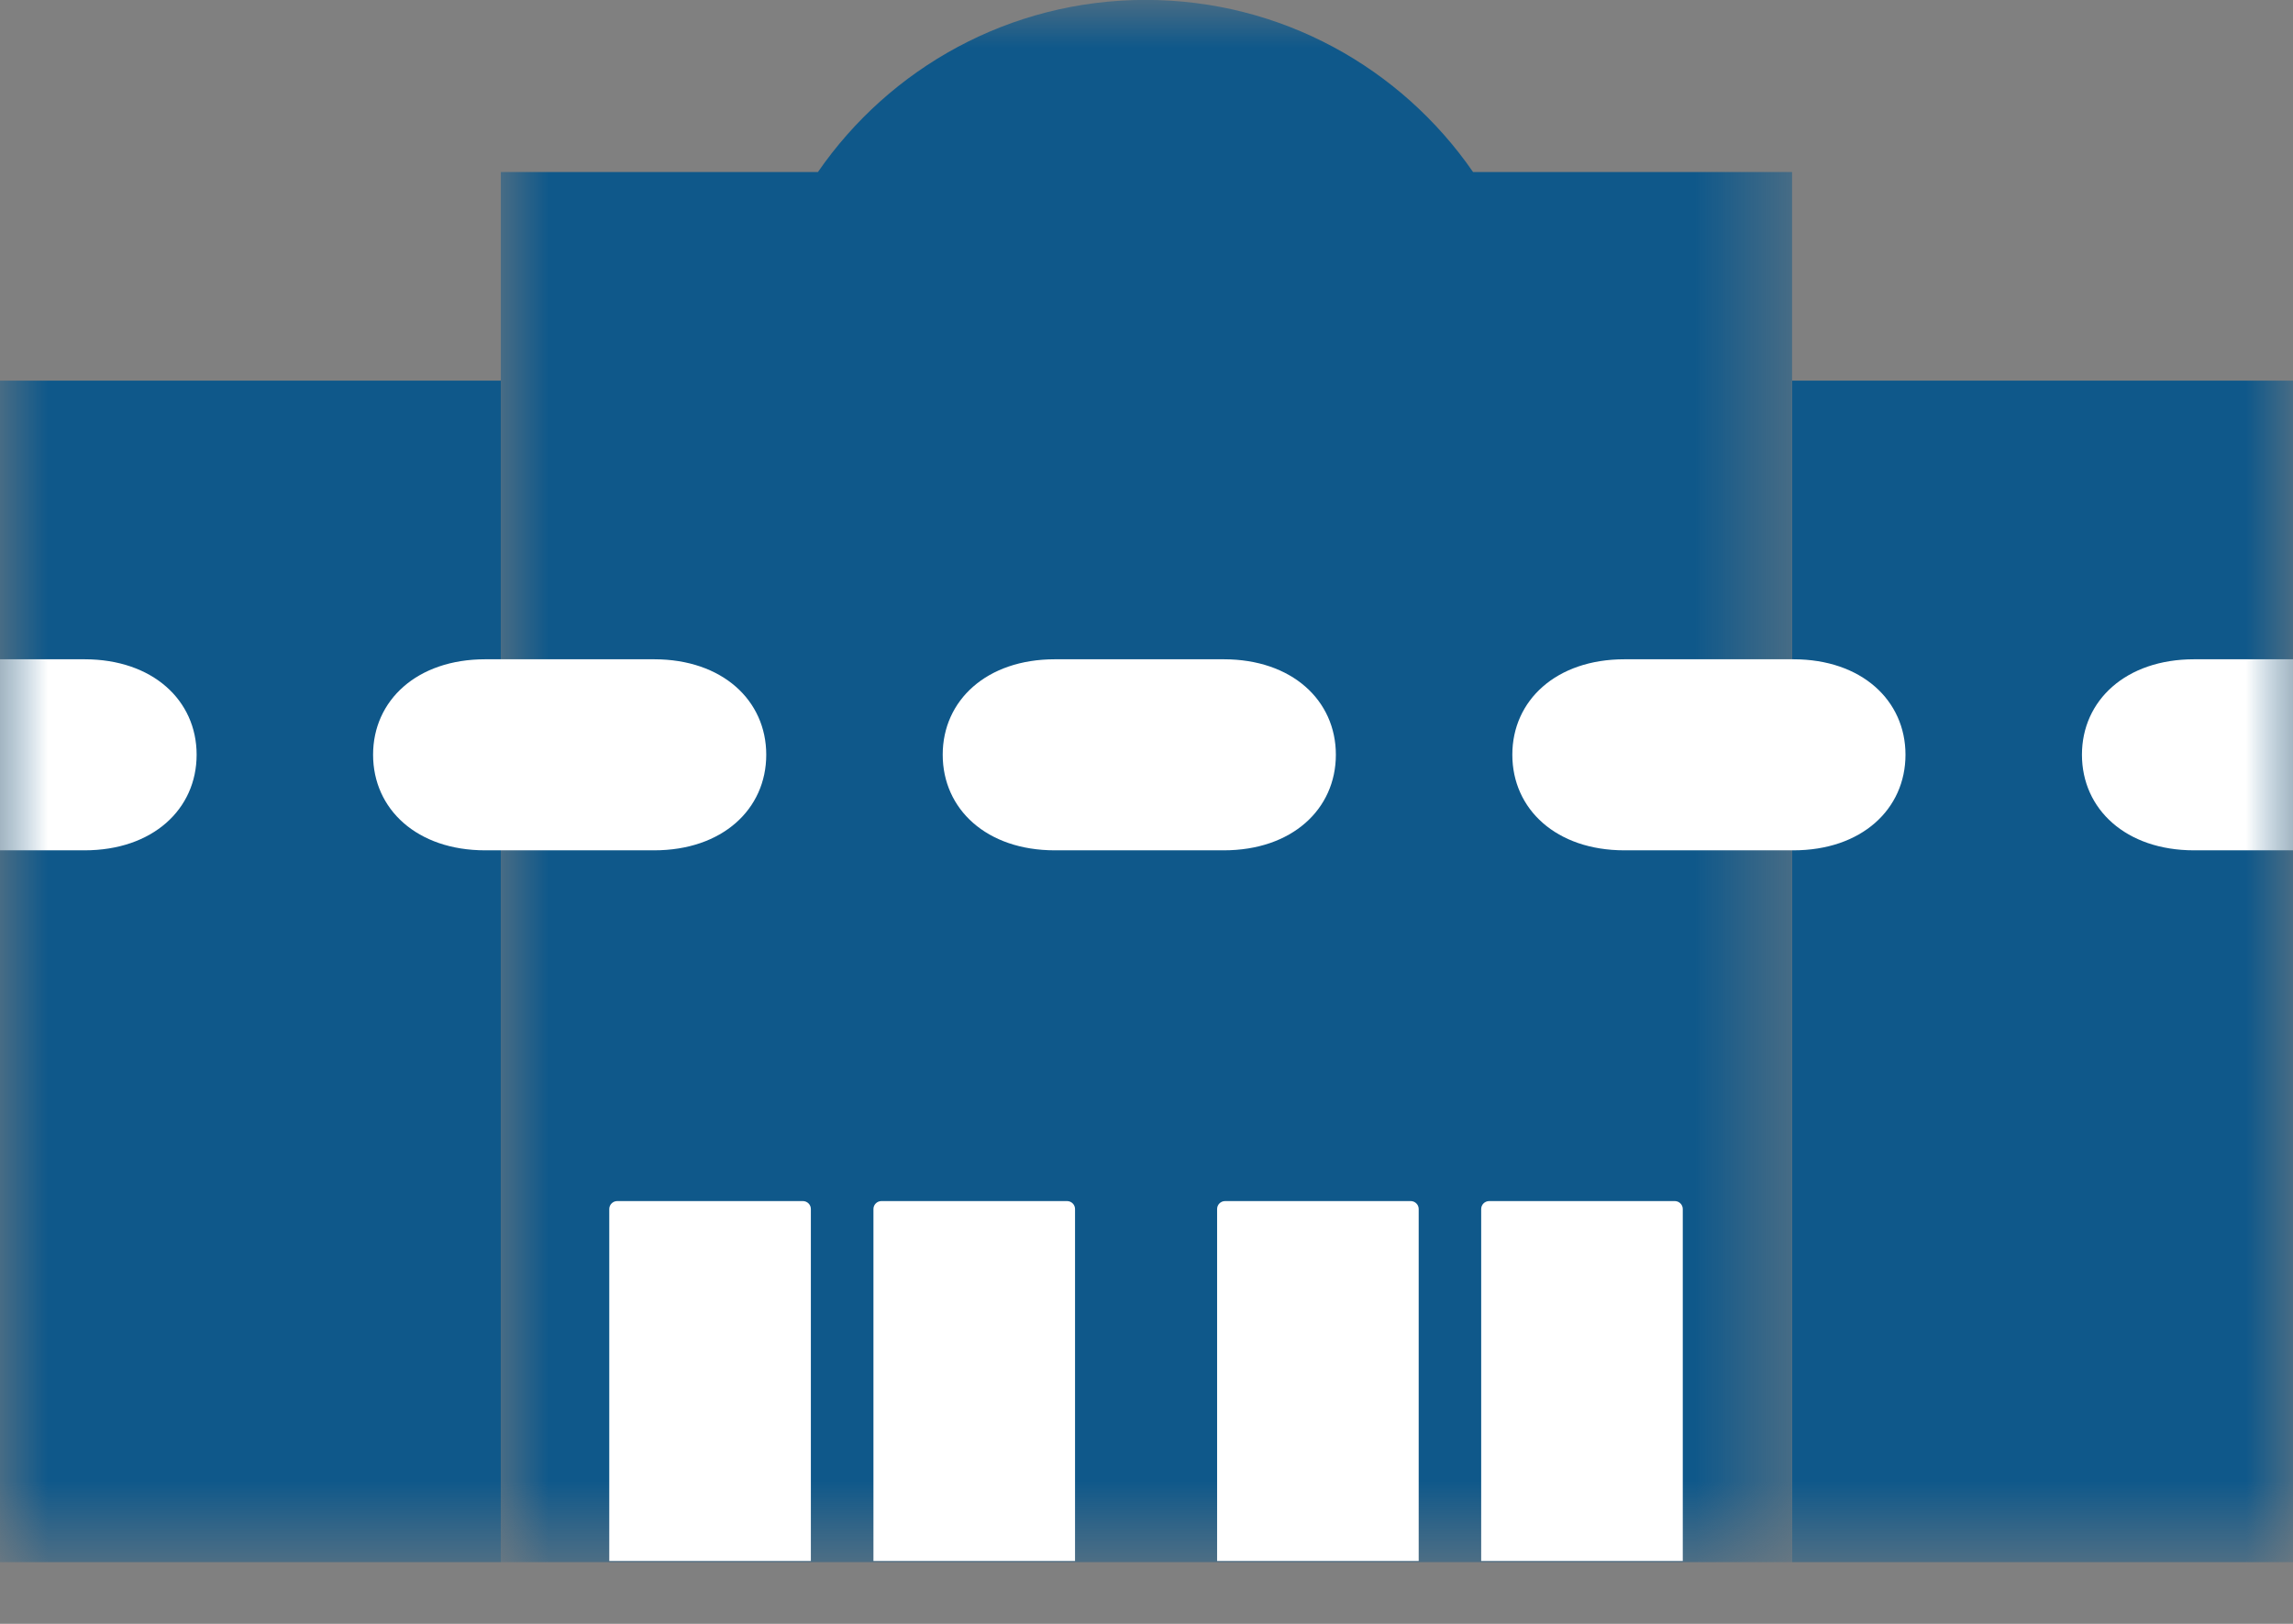
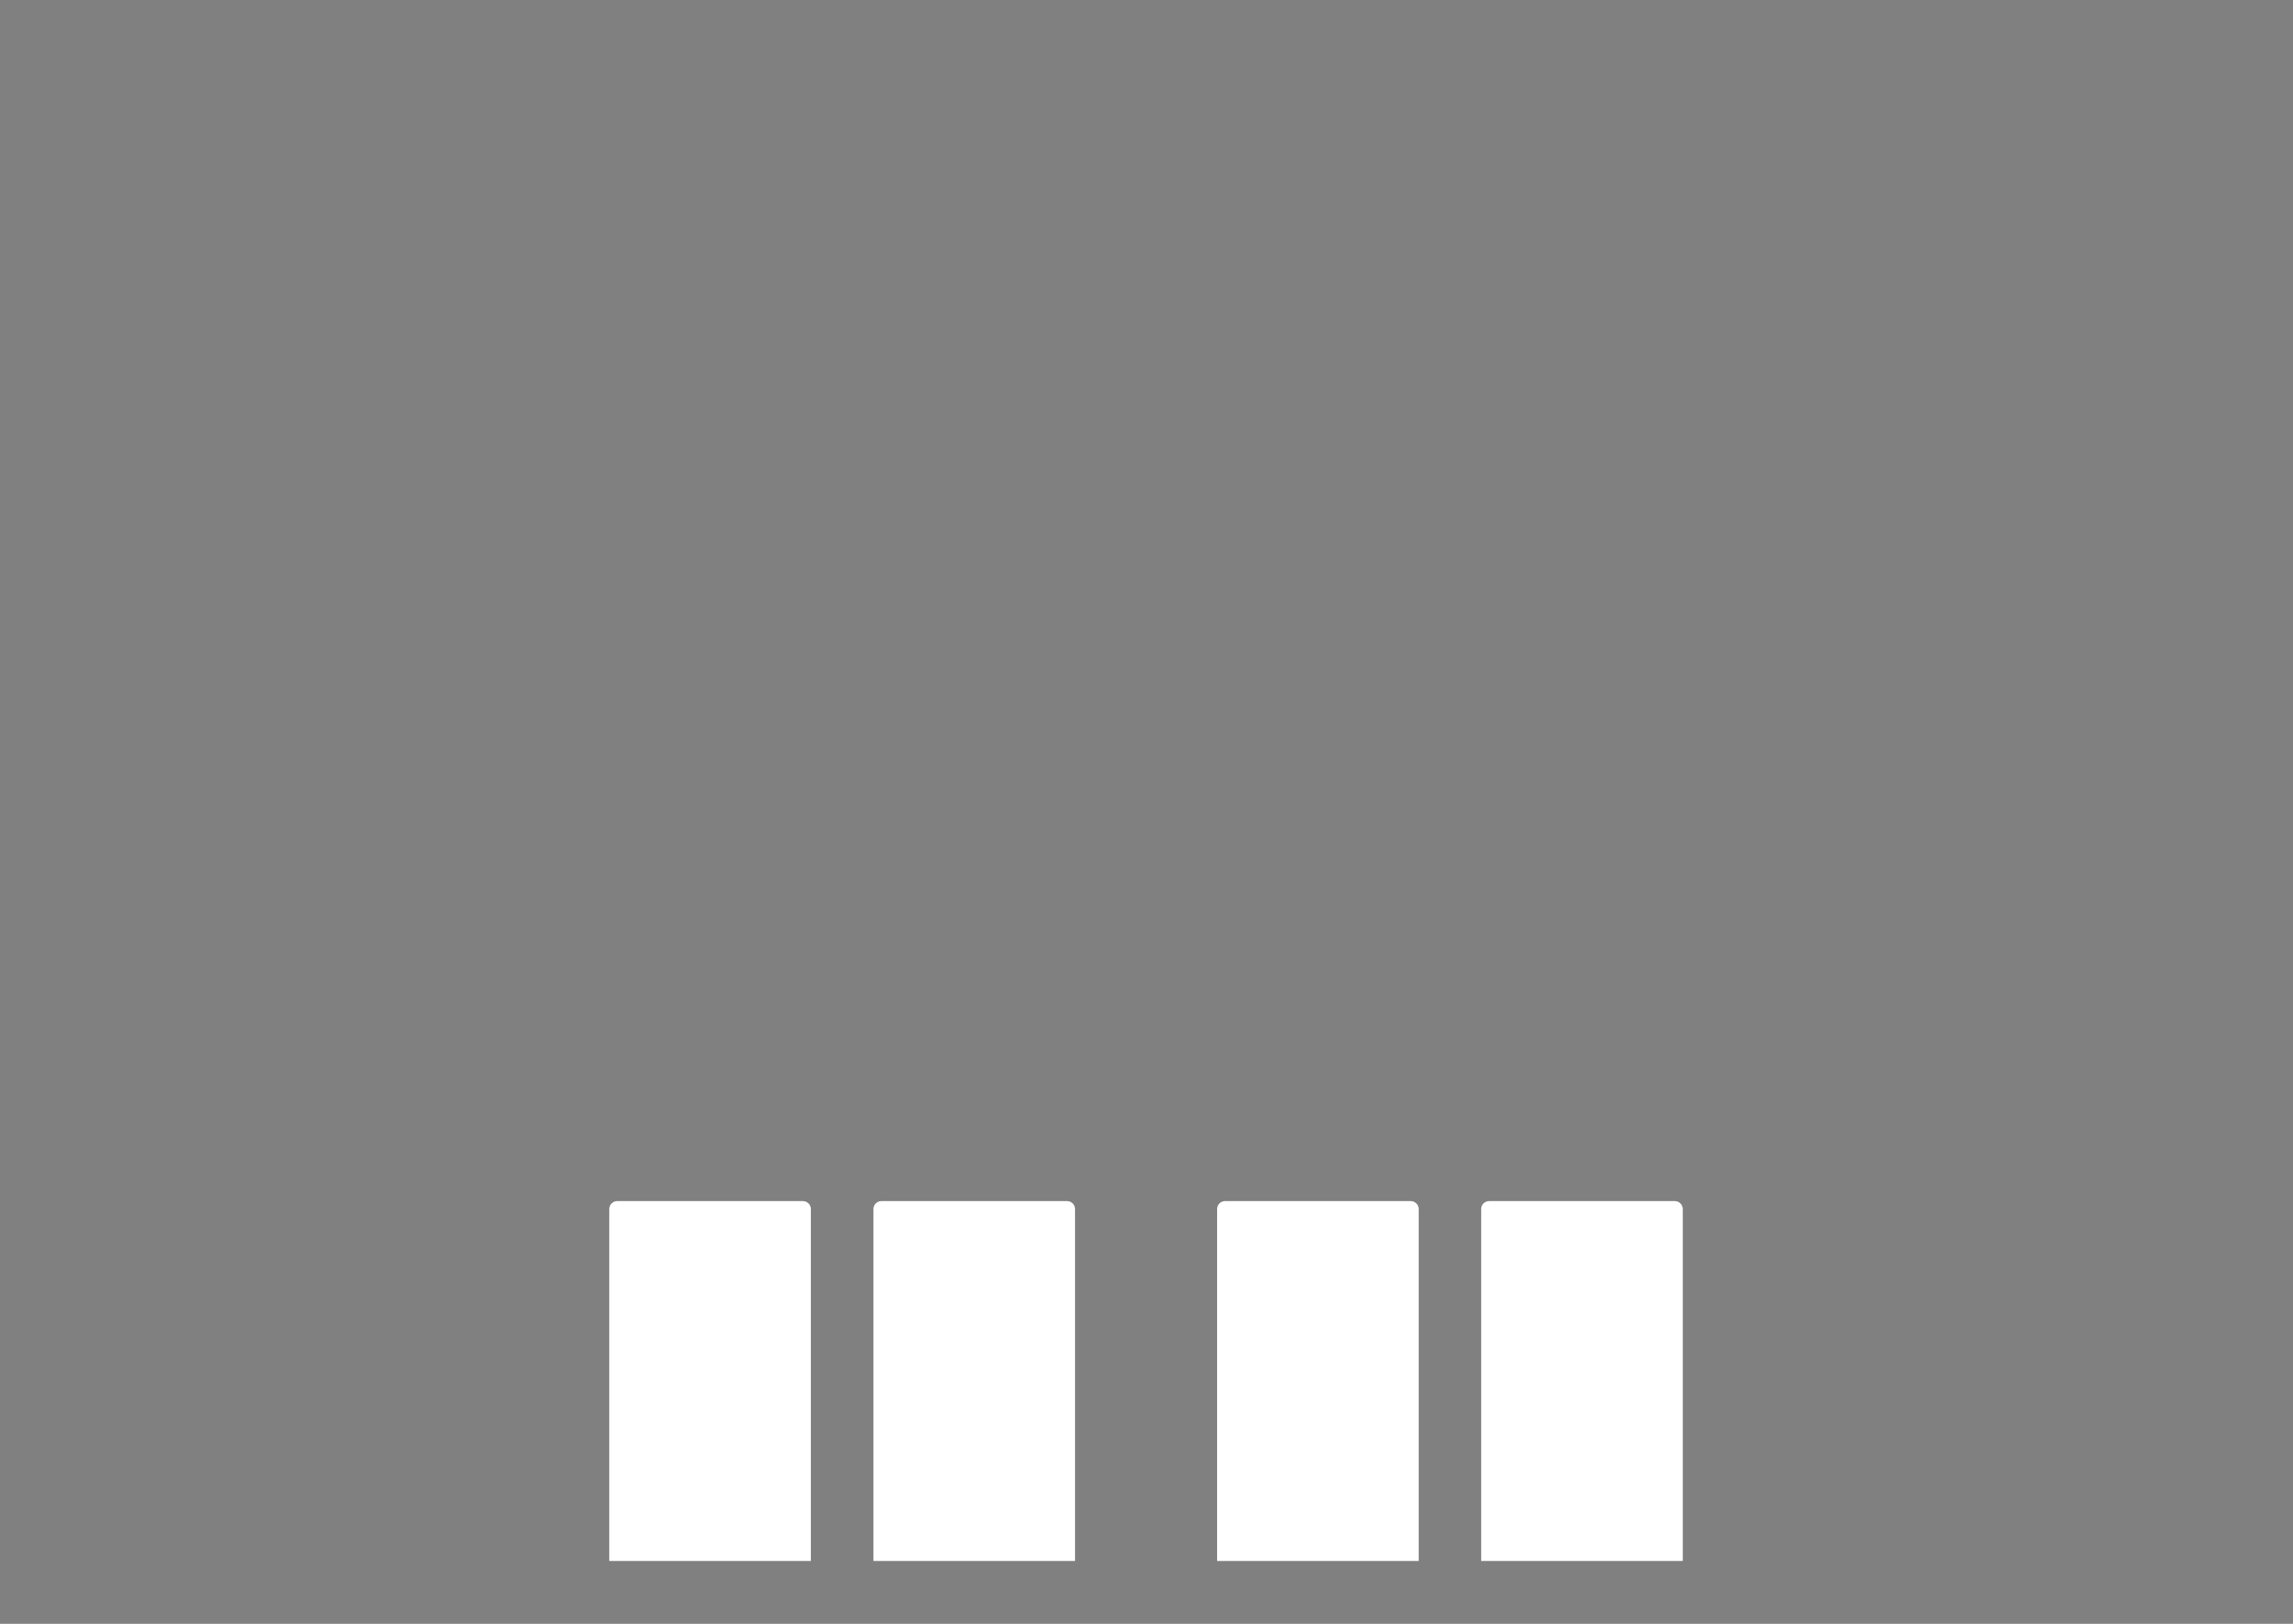
<svg xmlns="http://www.w3.org/2000/svg" xmlns:xlink="http://www.w3.org/1999/xlink" width="24px" height="17px" viewBox="0 0 24 17" version="1.1">
  <rect x="0" y="0" width="24" height="17" fill="#808080" stroke="none" />
  <title>Group 20</title>
  <defs>
    <polygon id="path-1" points="0 0 13.515 0 13.515 16.354 0 16.354" />
-     <polygon id="path-3" points="0 16.354 24 16.354 24 0 0 0" />
  </defs>
  <g id="Navigation-Style---Website-New-Menu-UI-+-Footer-" stroke="none" stroke-width="1" fill="none" fill-rule="evenodd">
    <g id="Desktop-Option-1---For-Businesses" transform="translate(-886, -270)">
      <g id="Menu" transform="translate(0, 53)">
        <g id="Icons" transform="translate(886, 83)">
          <g id="Group-20" transform="translate(0, 134)">
            <g id="Group-3" transform="translate(5.242, 0)">
              <mask id="mask-2" fill="white">
                <use xlink:href="#path-1" />
              </mask>
              <g id="Clip-2" />
-               <path d="M10.176,1.801 C9.425,0.713 8.17,-0.001 6.748,-0.001 C5.325,-0.001 4.07,0.713 3.319,1.801 L0,1.801 L0,16.354 L13.515,16.354 L13.515,1.801 L10.176,1.801 Z" id="Fill-1" fill="#0F588A" mask="url(#mask-2)" />
            </g>
            <path d="M8.487,16.342 L8.487,12.657 C8.487,12.611 8.449,12.574 8.403,12.574 L6.461,12.574 C6.415,12.574 6.377,12.611 6.377,12.657 L6.377,16.342 L8.487,16.342 Z" id="Fill-4" fill="#FFFFFF" />
            <path d="M11.252,16.342 L11.252,12.657 C11.252,12.611 11.214,12.574 11.168,12.574 L9.226,12.574 C9.18,12.574 9.142,12.611 9.142,12.657 L9.142,16.342 L11.252,16.342 Z" id="Fill-6" fill="#FFFFFF" />
            <path d="M14.849,16.342 L14.849,12.657 C14.849,12.611 14.811,12.574 14.765,12.574 L12.823,12.574 C12.777,12.574 12.739,12.611 12.739,12.657 L12.739,16.342 L14.849,16.342 Z" id="Fill-8" fill="#FFFFFF" />
            <path d="M17.613,16.342 L17.613,12.657 C17.613,12.611 17.575,12.574 17.529,12.574 L15.587,12.574 C15.541,12.574 15.503,12.611 15.503,12.657 L15.503,16.342 L17.613,16.342 Z" id="Fill-10" fill="#FFFFFF" />
            <mask id="mask-4" fill="white">
              <use xlink:href="#path-3" />
            </mask>
            <g id="Clip-13" />
            <polygon id="Fill-12" fill="#0F588A" mask="url(#mask-4)" points="0 16.354 5.242 16.354 5.242 3.985 0 3.985" />
            <polygon id="Fill-14" fill="#0F588A" mask="url(#mask-4)" points="24 16.354 18.758 16.354 18.758 3.985 24 3.985" />
            <path d="M6.847,6.902 L5.078,6.902 C4.365,6.902 3.905,7.332 3.905,7.901 C3.905,8.472 4.365,8.902 5.078,8.902 L6.847,8.902 C7.56,8.902 8.02,8.472 8.02,7.901 C8.02,7.332 7.56,6.902 6.847,6.902" id="Fill-15" fill="#FFFFFF" mask="url(#mask-4)" />
            <path d="M12.809,6.902 L11.04,6.902 C10.327,6.902 9.867,7.332 9.867,7.901 C9.867,8.472 10.327,8.902 11.04,8.902 L12.809,8.902 C13.522,8.902 13.982,8.472 13.982,7.901 C13.982,7.332 13.522,6.902 12.809,6.902" id="Fill-16" fill="#FFFFFF" mask="url(#mask-4)" />
            <path d="M18.771,6.902 L17.002,6.902 C16.289,6.902 15.829,7.332 15.829,7.901 C15.829,8.472 16.289,8.902 17.002,8.902 L18.771,8.902 C19.484,8.902 19.944,8.472 19.944,7.901 C19.944,7.332 19.484,6.902 18.771,6.902" id="Fill-17" fill="#FFFFFF" mask="url(#mask-4)" />
-             <path d="M24,6.902 L22.964,6.902 C22.252,6.902 21.791,7.332 21.791,7.901 C21.791,8.472 22.252,8.902 22.964,8.902 L24,8.902 L24,6.902 Z" id="Fill-18" fill="#FFFFFF" mask="url(#mask-4)" />
-             <path d="M0.885,6.902 L-0,6.902 L-0,8.902 L0.885,8.902 C1.598,8.902 2.058,8.472 2.058,7.901 C2.058,7.332 1.598,6.902 0.885,6.902" id="Fill-19" fill="#FFFFFF" mask="url(#mask-4)" />
          </g>
        </g>
      </g>
    </g>
  </g>
</svg>